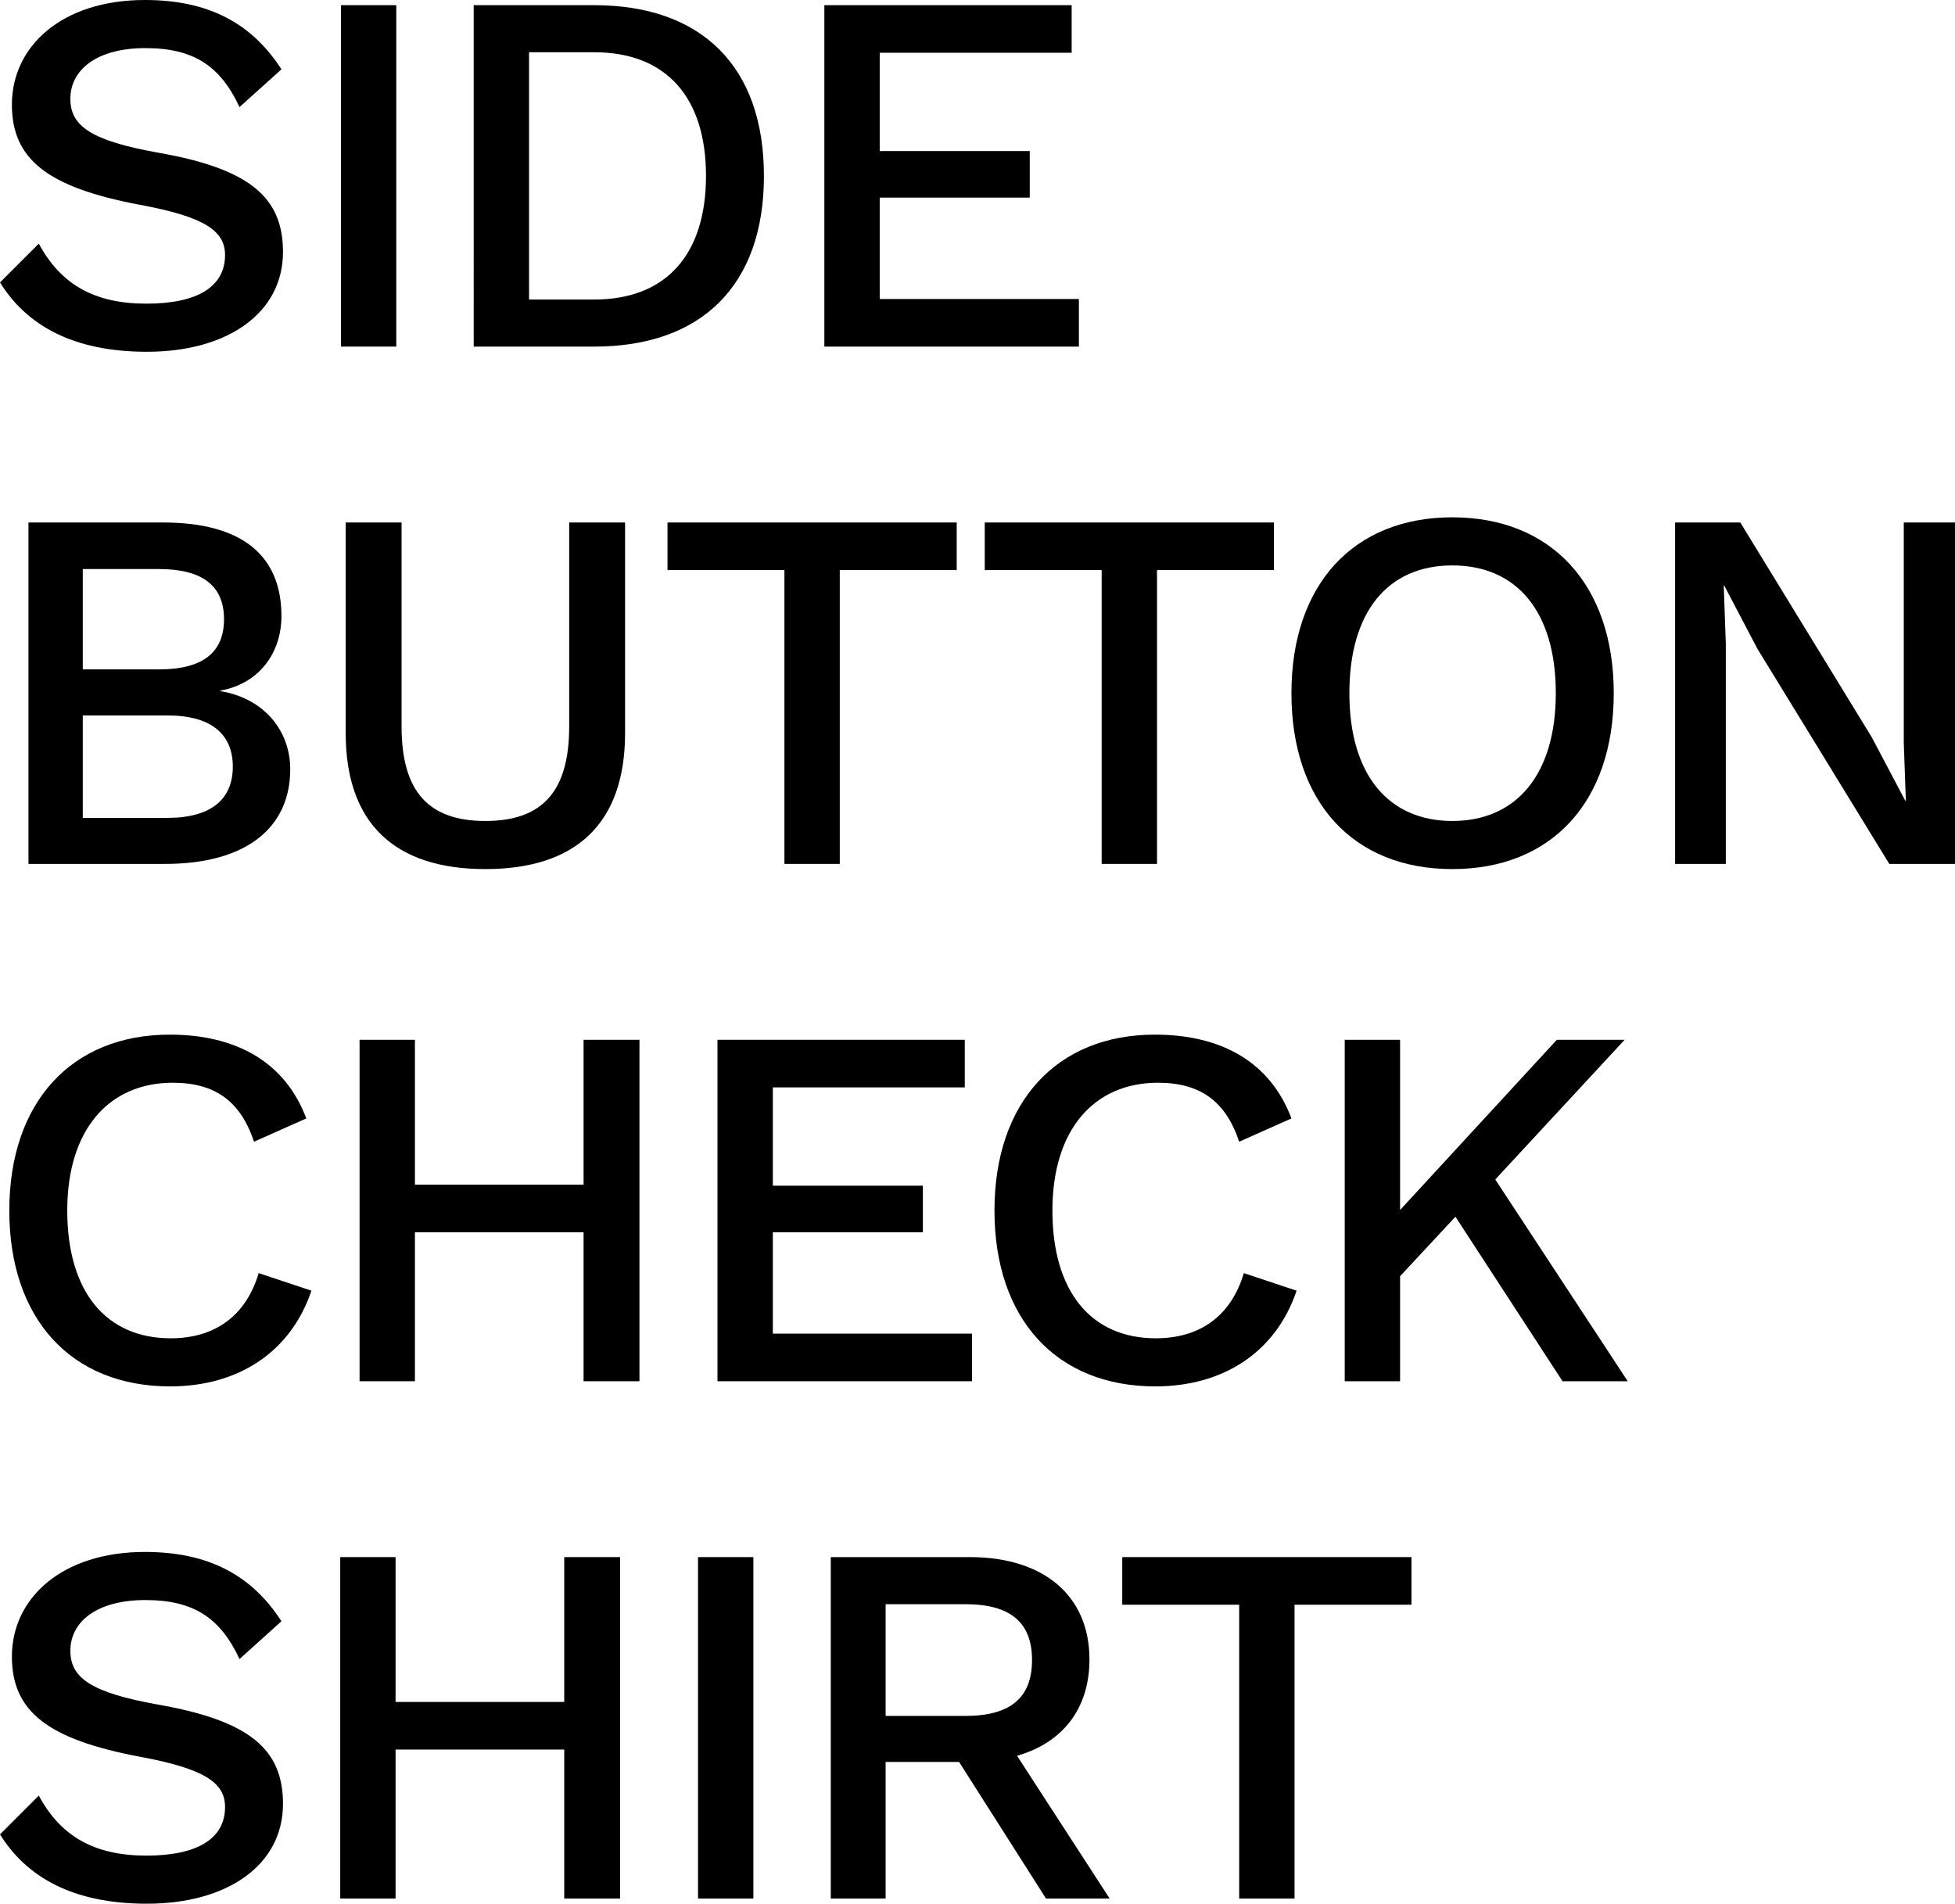
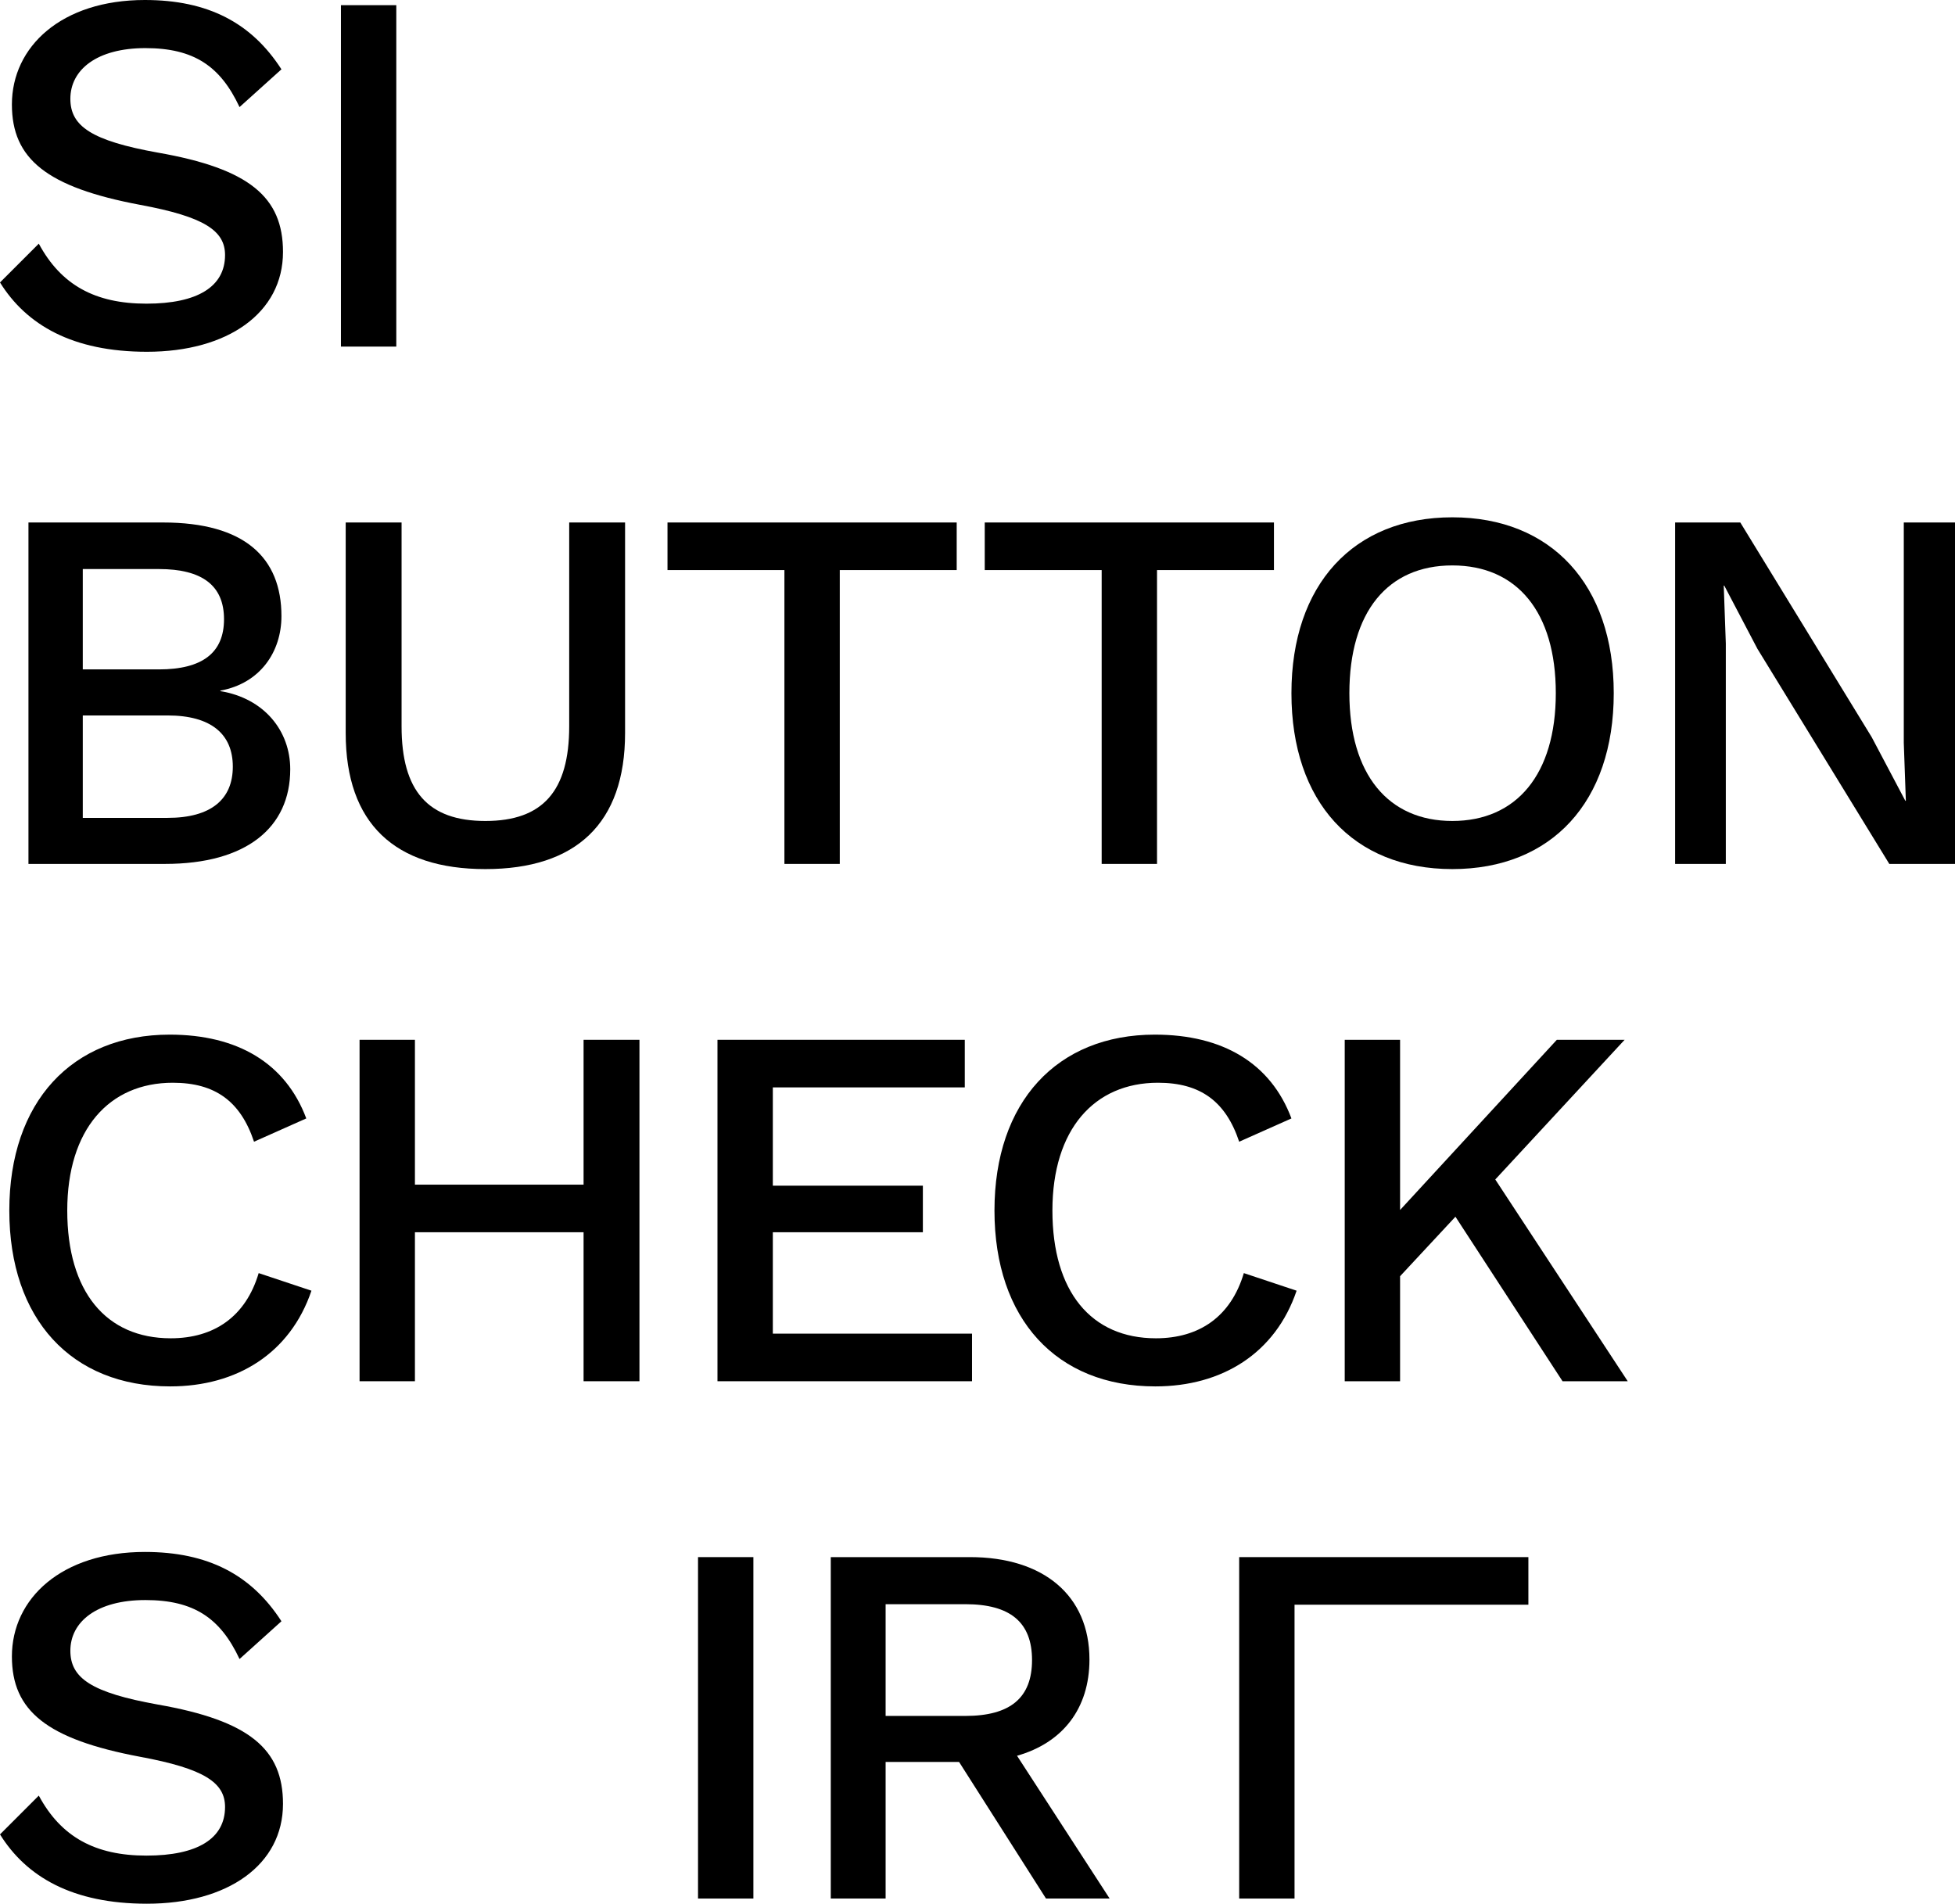
<svg xmlns="http://www.w3.org/2000/svg" id="_レイヤー_2" viewBox="0 0 188.94 184">
  <g id="txt">
    <path d="M27.2,6.7l-4.05,3.65c-1.85-3.95-4.4-5.7-9.1-5.7s-7.25,2.1-7.25,4.9c0,2.65,2.05,4.05,8.45,5.2,8.85,1.55,12.1,4.3,12.1,9.6,0,5.9-5.35,9.65-13.15,9.65-7.2,0-11.65-2.6-14.2-6.7l3.75-3.75c2.15,4,5.45,5.8,10.4,5.8s7.6-1.65,7.6-4.7c0-2.35-2-3.7-8.2-4.85C4.5,18.1,1.15,15.35,1.15,10.1,1.15,4.5,5.95,0,14,0c6.1,0,10.3,2.2,13.2,6.7Z" />
    <path d="M38.3,33.5h-5.35V.5h5.35v33Z" />
-     <path d="M73.83,17c0,10.6-6.05,16.5-16.4,16.5h-11.65V.5h11.65c10.35,0,16.4,5.9,16.4,16.5ZM68.23,17c0-7.6-3.85-11.95-10.8-11.95h-6.3v23.9h6.3c6.95,0,10.8-4.35,10.8-11.95Z" />
-     <path d="M104.27,28.9v4.6h-24.6V.5h23.9v4.6h-18.55v9.5h14.5v4.5h-14.5v9.8h19.25Z" />
    <path d="M2.75,50.5h13c7.9,0,11.45,3.4,11.45,9.05,0,3.45-2.05,6.5-5.9,7.2v.05c4.25.7,6.75,3.85,6.75,7.55,0,5.65-4.25,9.15-12.1,9.15H2.75v-33ZM15.35,64.7c4.2,0,6.3-1.6,6.3-4.85s-2.1-4.85-6.3-4.85h-7.35v9.7h7.35ZM16.2,79.05c4.2,0,6.3-1.8,6.3-4.95s-2.1-4.95-6.3-4.95h-8.2v9.9h8.2Z" />
    <path d="M60.41,70.85c0,8.75-4.75,13.15-13.5,13.15s-13.5-4.4-13.5-13.15v-20.35h5.4v19.7c0,6.25,2.55,9.15,8.1,9.15s8.1-2.9,8.1-9.15v-19.7h5.4v20.35Z" />
    <path d="M92.46,55.1h-11.3v28.4h-5.35v-28.4h-11.3v-4.6h27.95v4.6Z" />
    <path d="M123.12,55.1h-11.3v28.4h-5.35v-28.4h-11.3v-4.6h27.95v4.6Z" />
    <path d="M155.96,67c0,10.5-6,17-15.6,17s-15.55-6.5-15.55-17,6-17,15.55-17,15.6,6.5,15.6,17ZM130.41,67c0,7.85,3.75,12.35,9.95,12.35s10-4.5,10-12.35-3.75-12.35-10-12.35-9.95,4.5-9.95,12.35Z" />
    <path d="M188.94,83.5h-6.35l-12.75-20.8-3.2-6.1h-.05l.2,5.6v21.3h-4.9v-33h6.3l12.7,20.75,3.25,6.15h.05l-.2-5.6v-21.3h4.95v33Z" />
    <path d="M16.45,134c-9.55,0-15.55-6.5-15.55-17s6.05-17,15.5-17c6.55,0,11.2,2.75,13.2,8.1l-5.05,2.25c-1.3-3.9-3.75-5.7-7.85-5.7-6.15,0-10.2,4.5-10.2,12.35s3.75,12.35,10,12.35c4.2,0,7.25-2.1,8.5-6.3l5.1,1.7c-2.05,6.05-7.2,9.25-13.65,9.25Z" />
    <path d="M61.8,100.5v33h-5.4v-14.4h-16.3v14.4h-5.35v-33h5.35v14h16.3v-14h5.4Z" />
    <path d="M93.94,128.9v4.6h-24.6v-33h23.9v4.6h-18.55v9.5h14.5v4.5h-14.5v9.8h19.25Z" />
    <path d="M111.66,134c-9.55,0-15.55-6.5-15.55-17s6.05-17,15.5-17c6.55,0,11.2,2.75,13.2,8.1l-5.05,2.25c-1.3-3.9-3.75-5.7-7.85-5.7-6.15,0-10.2,4.5-10.2,12.35s3.75,12.35,10,12.35c4.2,0,7.25-2.1,8.5-6.3l5.1,1.7c-2.05,6.05-7.2,9.25-13.65,9.25Z" />
    <path d="M140.66,117.6l-5.35,5.75v10.15h-5.35v-33h5.35v16.45l15.15-16.45h6.55l-12.5,13.5,12.8,19.5h-6.3l-10.35-15.9Z" />
    <path d="M27.2,156.7l-4.05,3.65c-1.85-3.95-4.4-5.7-9.1-5.7s-7.25,2.1-7.25,4.9c0,2.65,2.05,4.05,8.45,5.2,8.85,1.55,12.1,4.3,12.1,9.6,0,5.9-5.35,9.65-13.15,9.65-7.2,0-11.65-2.6-14.2-6.7l3.75-3.75c2.15,4,5.45,5.8,10.4,5.8s7.6-1.65,7.6-4.7c0-2.35-2-3.7-8.2-4.85-9.05-1.7-12.4-4.45-12.4-9.7,0-5.6,4.8-10.1,12.85-10.1,6.1,0,10.3,2.2,13.2,6.7Z" />
-     <path d="M59.93,150.5v33h-5.4v-14.4h-16.3v14.4h-5.35v-33h5.35v14h16.3v-14h5.4Z" />
    <path d="M72.81,183.5h-5.35v-33h5.35v33Z" />
    <path d="M92.69,170.3h-7.1v13.2h-5.3v-33h13.45c7.1,0,11.55,3.7,11.55,9.9,0,4.75-2.6,8.05-7,9.3l8.95,13.8h-6.15l-8.4-13.2ZM85.59,165.85h7.7c4.35,0,6.45-1.75,6.45-5.4s-2.1-5.4-6.45-5.4h-7.7v10.8Z" />
-     <path d="M136.41,155.1h-11.3v28.4h-5.35v-28.4h-11.3v-4.6h27.95v4.6Z" />
+     <path d="M136.41,155.1h-11.3v28.4h-5.35v-28.4v-4.6h27.95v4.6Z" />
  </g>
</svg>